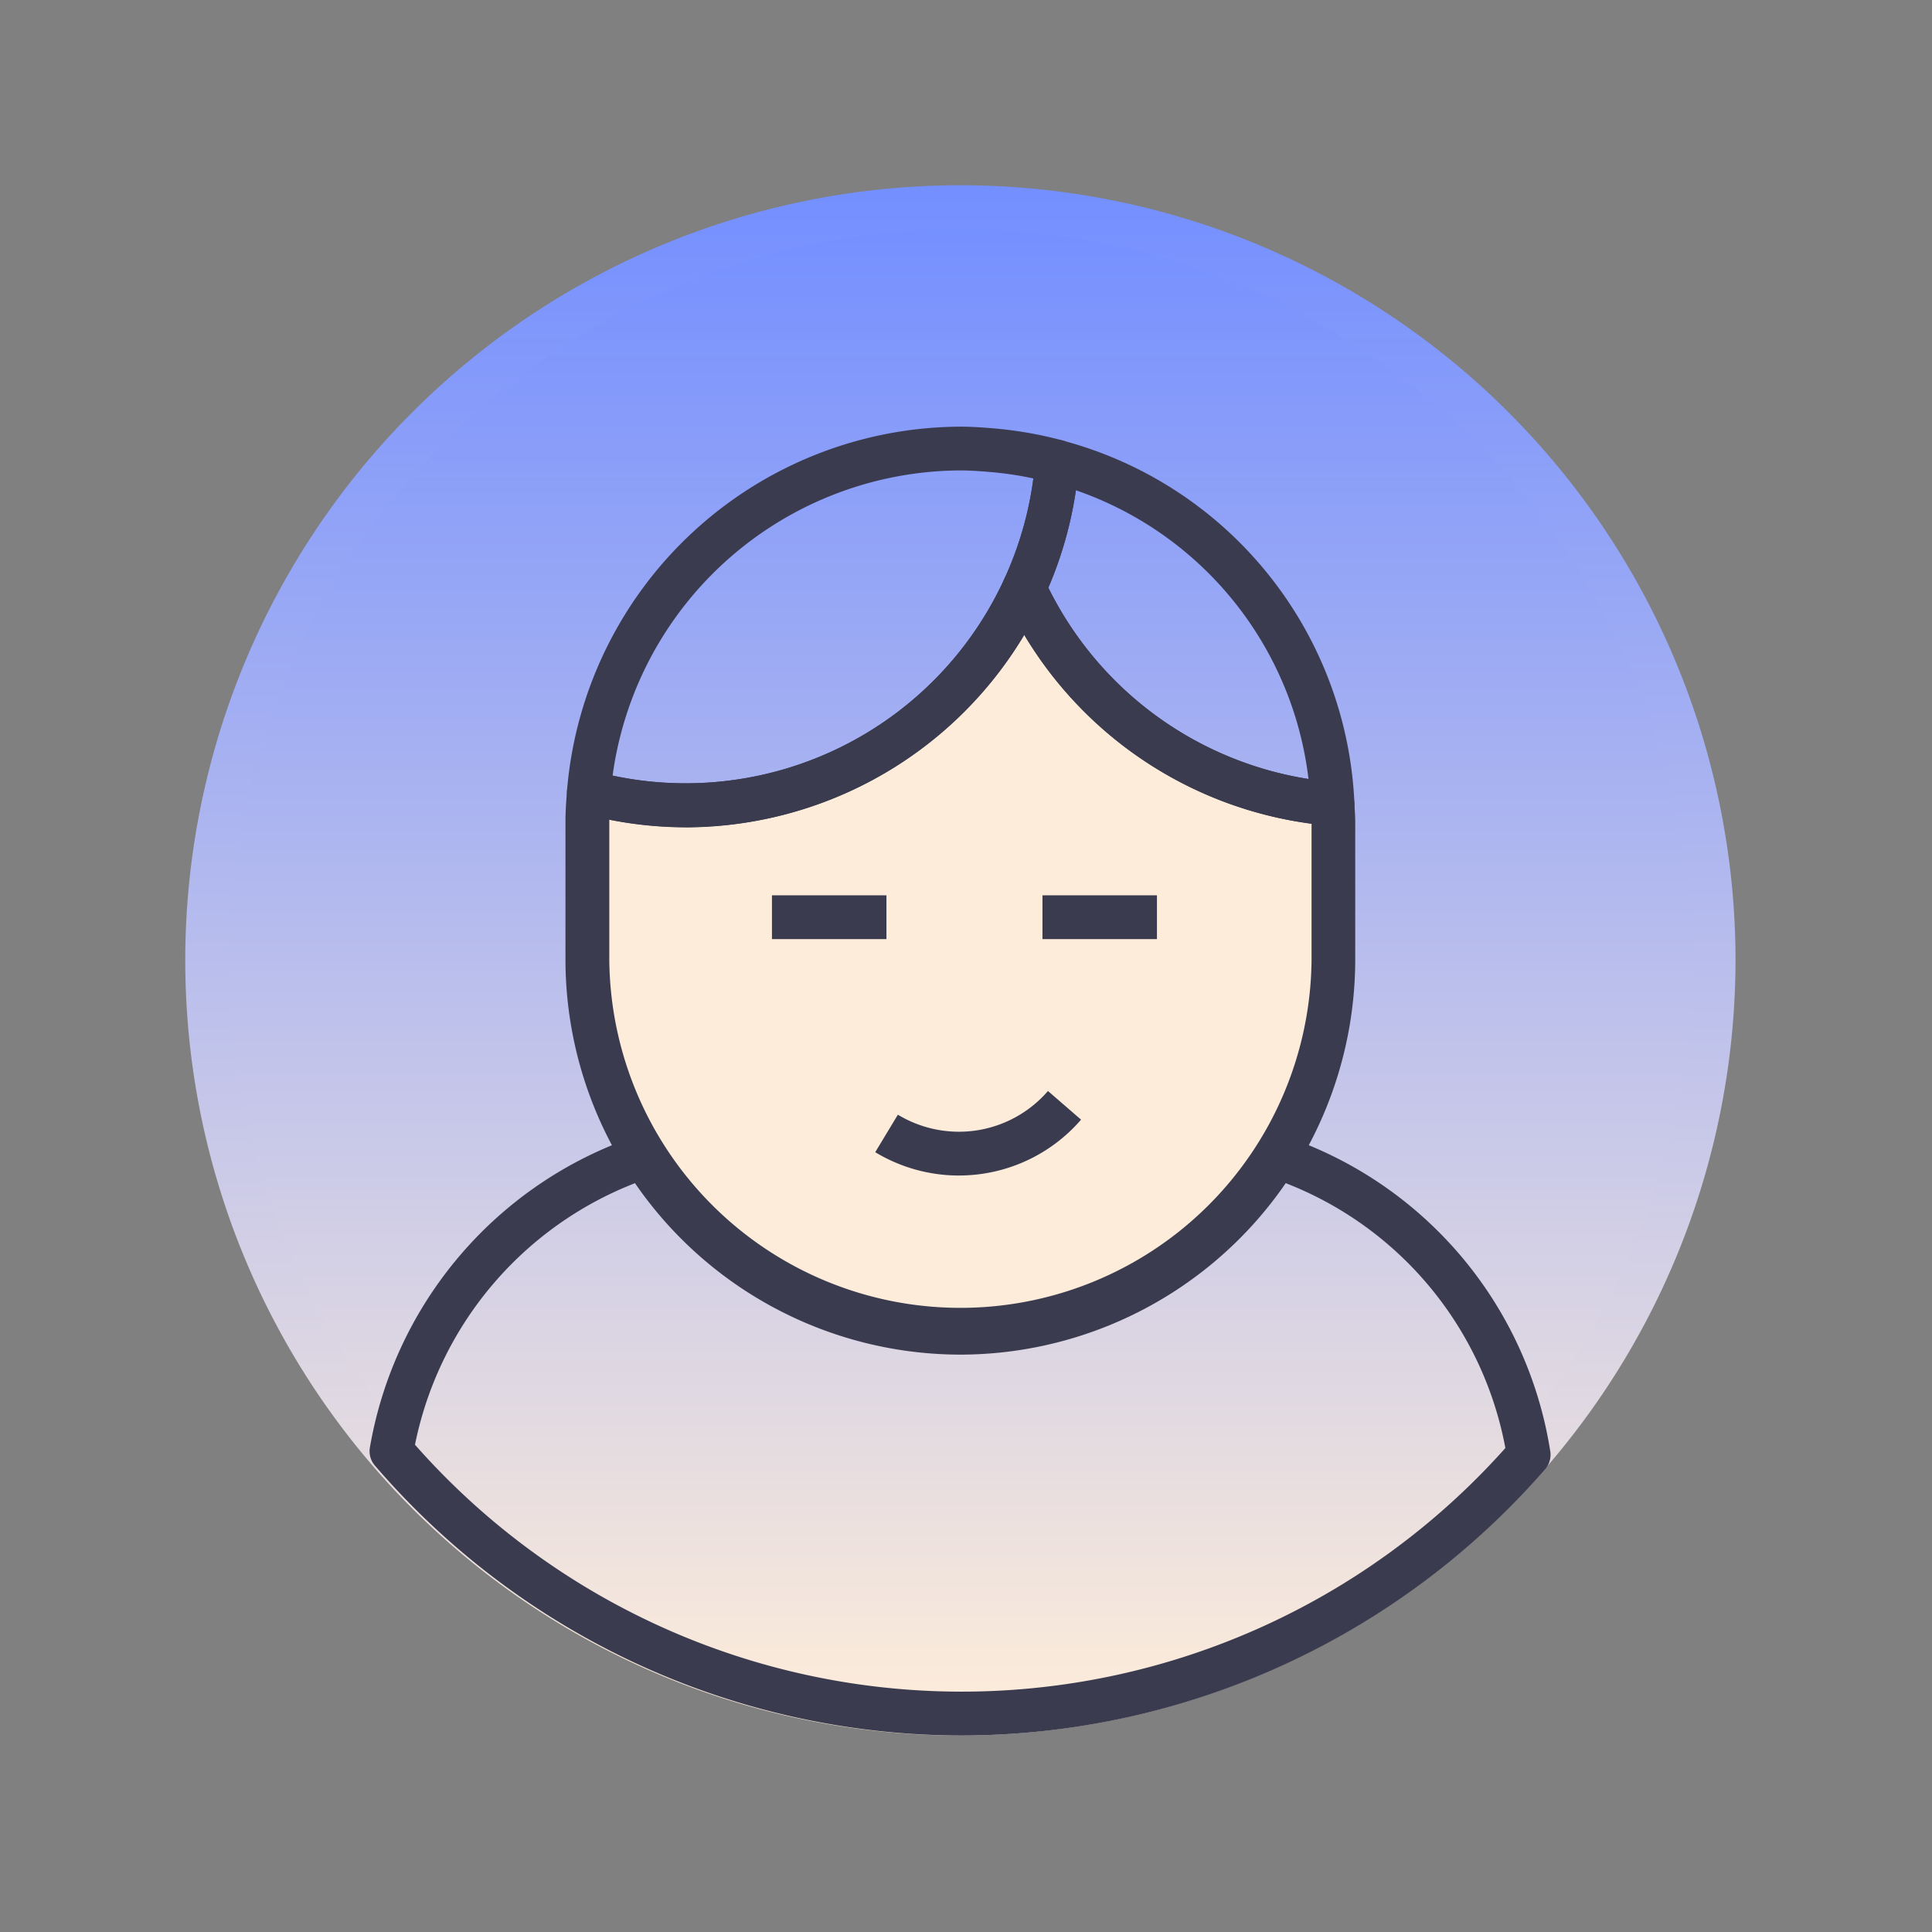
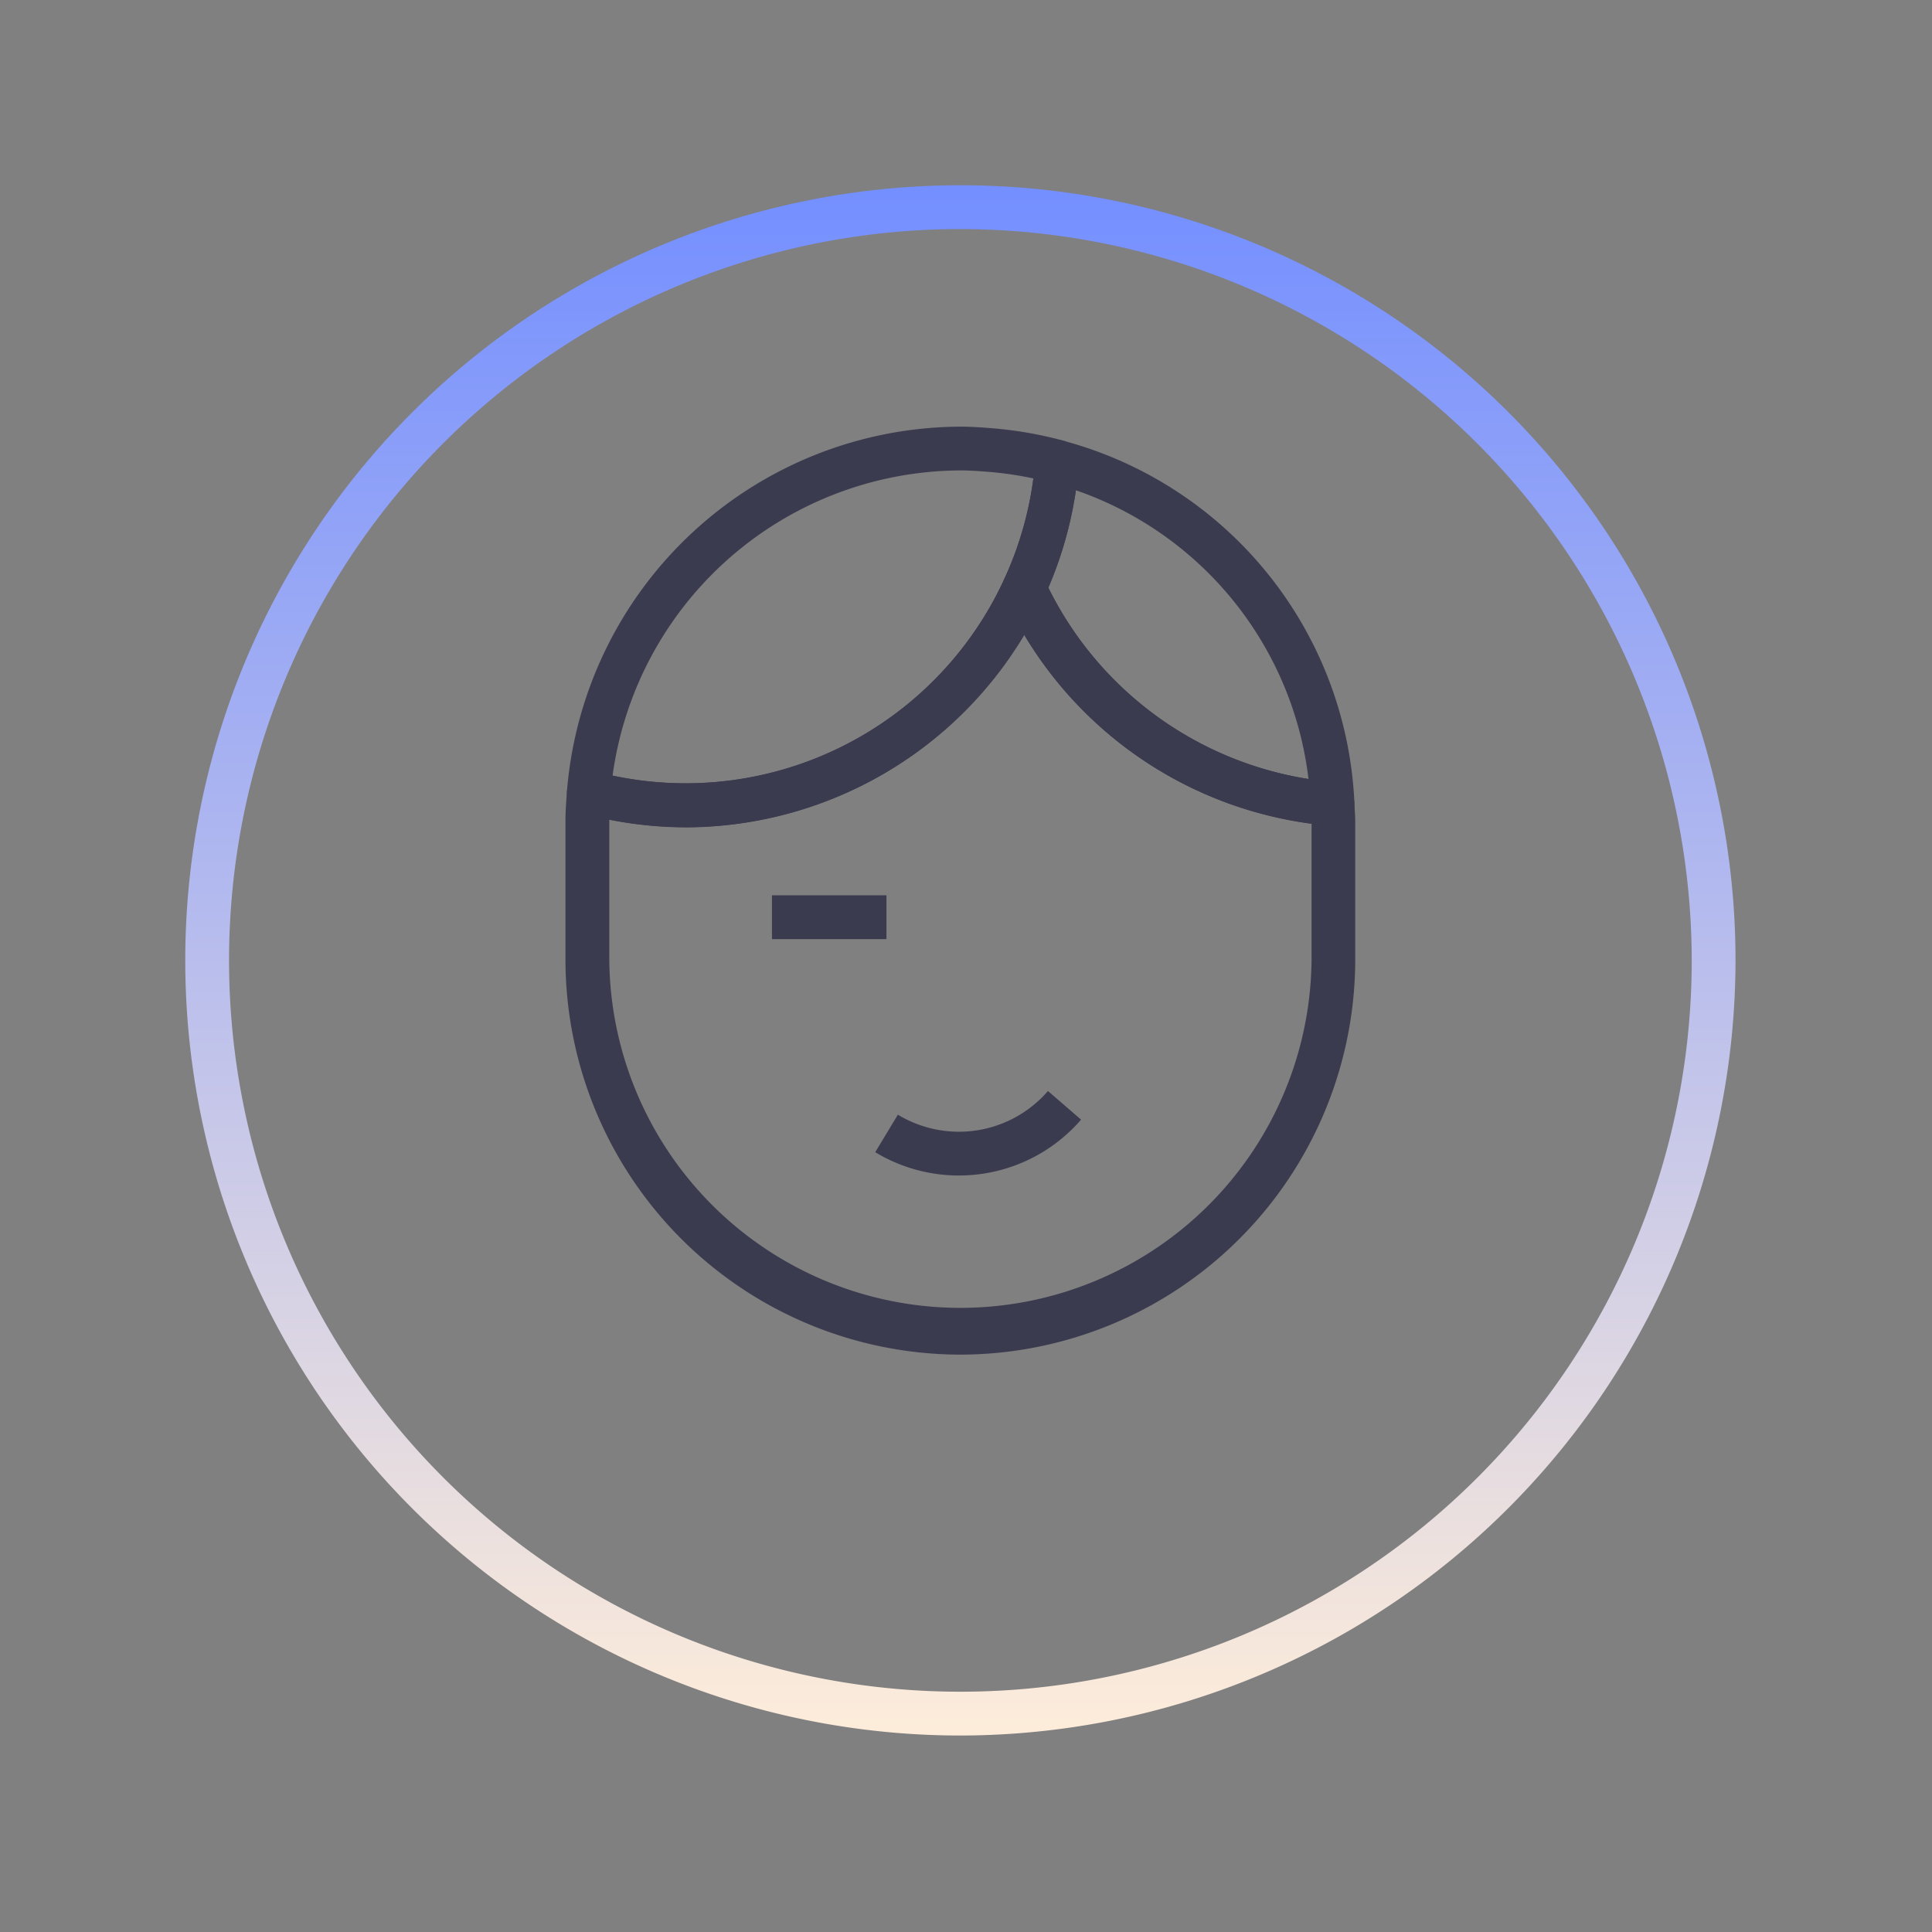
<svg xmlns="http://www.w3.org/2000/svg" width="73" height="73" viewBox="0 0 73 73">
  <rect x="0" y="0" width="73" height="73" fill="#808080" stroke="none" />
  <defs>
    <clipPath id="clip-path">
      <rect id="Rectangle_7425" data-name="Rectangle 7425" width="58.575" height="58.575" fill="none" />
    </clipPath>
    <linearGradient id="linear-gradient" x1="0.5" x2="0.5" y2="1" gradientUnits="objectBoundingBox">
      <stop offset="0" stop-color="#748fff" />
      <stop offset="1" stop-color="#fdecda" />
    </linearGradient>
    <clipPath id="clip-Icon-social">
      <rect width="73" height="73" />
    </clipPath>
  </defs>
  <g id="Icon-social" clip-path="url(#clip-Icon-social)">
    <g id="Groupe_425" data-name="Groupe 425" transform="translate(7 7)">
      <g id="Groupe_424" data-name="Groupe 424" clip-path="url(#clip-path)">
-         <path id="Tracé_672" data-name="Tracé 672" d="M58.42,29.96A28.46,28.46,0,1,1,29.96,1.5,28.46,28.46,0,0,1,58.42,29.96" transform="translate(-0.672 -0.673)" fill="url(#linear-gradient)" />
        <path id="Tracé_673" data-name="Tracé 673" d="M29.288,58.576A29.288,29.288,0,1,1,58.576,29.288,29.322,29.322,0,0,1,29.288,58.576m0-56.921A27.633,27.633,0,1,0,56.921,29.288,27.664,27.664,0,0,0,29.288,1.655" fill="url(#linear-gradient)" />
-         <path id="Tracé_674" data-name="Tracé 674" d="M44.052,27.587A14.017,14.017,0,0,1,27.6,35.309c-.028.365-.056.731-.056,1.1v5.223a14.095,14.095,0,0,0,28.19,0V36.411c0-.225-.024-.444-.034-.665a14.081,14.081,0,0,1-11.649-8.159" transform="translate(-12.35 -12.37)" fill="#fdecda" />
        <path id="Tracé_675" data-name="Tracé 675" d="M40.966,55.881a14.938,14.938,0,0,1-14.922-14.92V35.739c0-.4.029-.777.057-1.146a.846.846,0,0,1,.346-.622.834.834,0,0,1,.694-.133,13.242,13.242,0,0,0,15.486-7.269.827.827,0,0,1,1.5,0,13.27,13.27,0,0,0,10.964,7.68.828.828,0,0,1,.76.789l.013.226c.01.158.021.316.021.475v5.222a14.939,14.939,0,0,1-14.923,14.92M27.7,35.667c0,.024,0,.047,0,.072v5.222a13.268,13.268,0,0,0,26.535,0v-5.14a14.928,14.928,0,0,1-10.855-7.135A14.89,14.89,0,0,1,27.7,35.667" transform="translate(-11.678 -11.697)" fill="#3b3b50" />
        <path id="Tracé_676" data-name="Tracé 676" d="M68.446,32.02c-.022,0-.045,0-.067,0A14.925,14.925,0,0,1,56.045,23.38a.828.828,0,0,1,0-.692A13.177,13.177,0,0,0,57.214,18.2a.826.826,0,0,1,1.039-.735A14.848,14.848,0,0,1,69.272,31.154a.826.826,0,0,1-.826.866m-10.738-9a13.275,13.275,0,0,0,9.829,7.231,13.186,13.186,0,0,0-8.788-10.909,14.79,14.79,0,0,1-1.041,3.679" transform="translate(-25.096 -7.817)" fill="#3b3b50" />
        <path id="Tracé_677" data-name="Tracé 677" d="M30.624,31.676a14.944,14.944,0,0,1-3.867-.522.827.827,0,0,1-.61-.863A14.979,14.979,0,0,1,41.01,16.535c.424,0,.833.03,1.217.061a15.038,15.038,0,0,1,2.652.462.827.827,0,0,1,.611.864,14.808,14.808,0,0,1-1.315,5.056,14.965,14.965,0,0,1-13.551,8.7M27.87,29.72a13.257,13.257,0,0,0,15.9-11.228,13.064,13.064,0,0,0-1.673-.247c-.365-.029-.722-.056-1.084-.056A13.322,13.322,0,0,0,27.87,29.72" transform="translate(-11.723 -7.414)" fill="#3b3b50" />
        <rect id="Rectangle_7423" data-name="Rectangle 7423" width="4.326" height="1.655" transform="translate(22.168 26.829)" fill="#3b3b50" />
-         <rect id="Rectangle_7424" data-name="Rectangle 7424" width="4.326" height="1.655" transform="translate(32.389 26.829)" fill="#3b3b50" />
        <path id="Tracé_678" data-name="Tracé 678" d="M50.421,65.235h0a6.121,6.121,0,0,1-3.163-.882l.856-1.417a4.469,4.469,0,0,0,2.308.644h0a4.447,4.447,0,0,0,3.363-1.539l1.251,1.083a6.1,6.1,0,0,1-4.613,2.11" transform="translate(-21.188 -27.818)" fill="#3b3b50" />
-         <path id="Tracé_679" data-name="Tracé 679" d="M34.949,87.771a29.247,29.247,0,0,1-22.123-10.2.827.827,0,0,1-.19-.675,15.122,15.122,0,0,1,10.1-11.783l.52,1.571a13.461,13.461,0,0,0-8.915,10.1,27.53,27.53,0,0,0,41.2.126,13.365,13.365,0,0,0-8.9-10.226l.519-1.571A15.025,15.025,0,0,1,57.239,77.042a.828.828,0,0,1-.194.666,29.289,29.289,0,0,1-22.1,10.063" transform="translate(-5.661 -29.196)" fill="#3b3b50" />
      </g>
    </g>
  </g>
</svg>